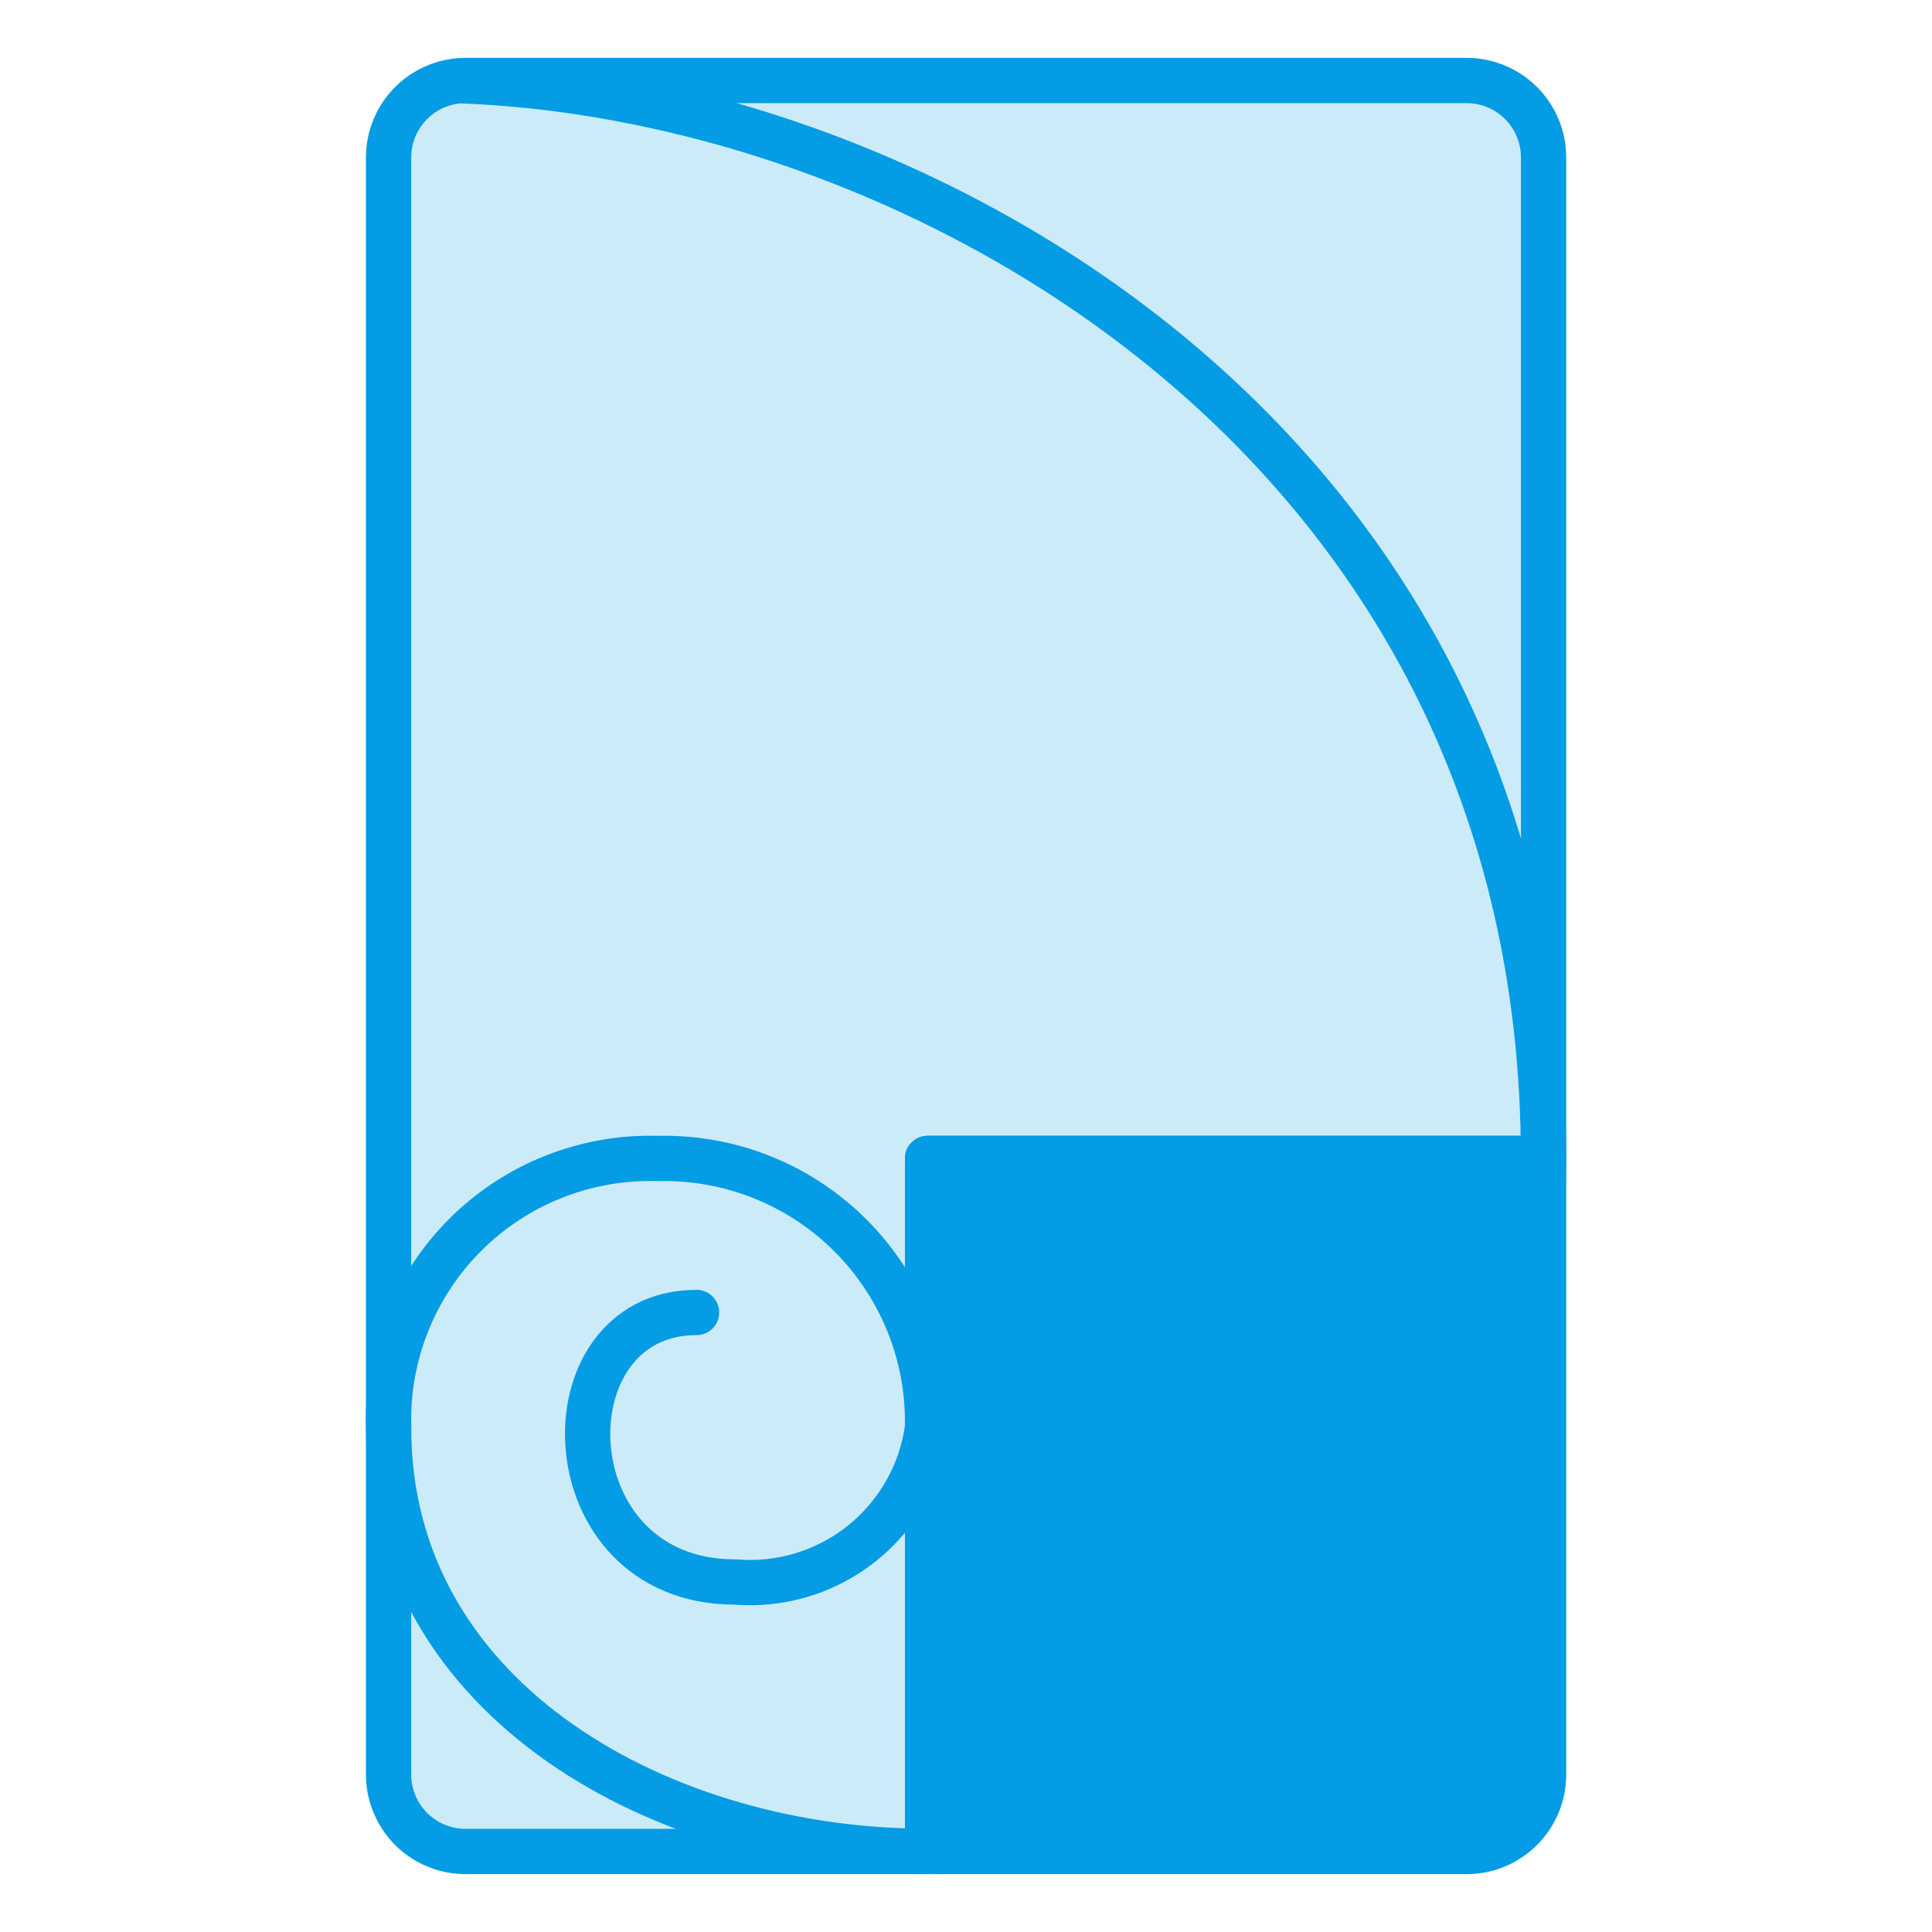
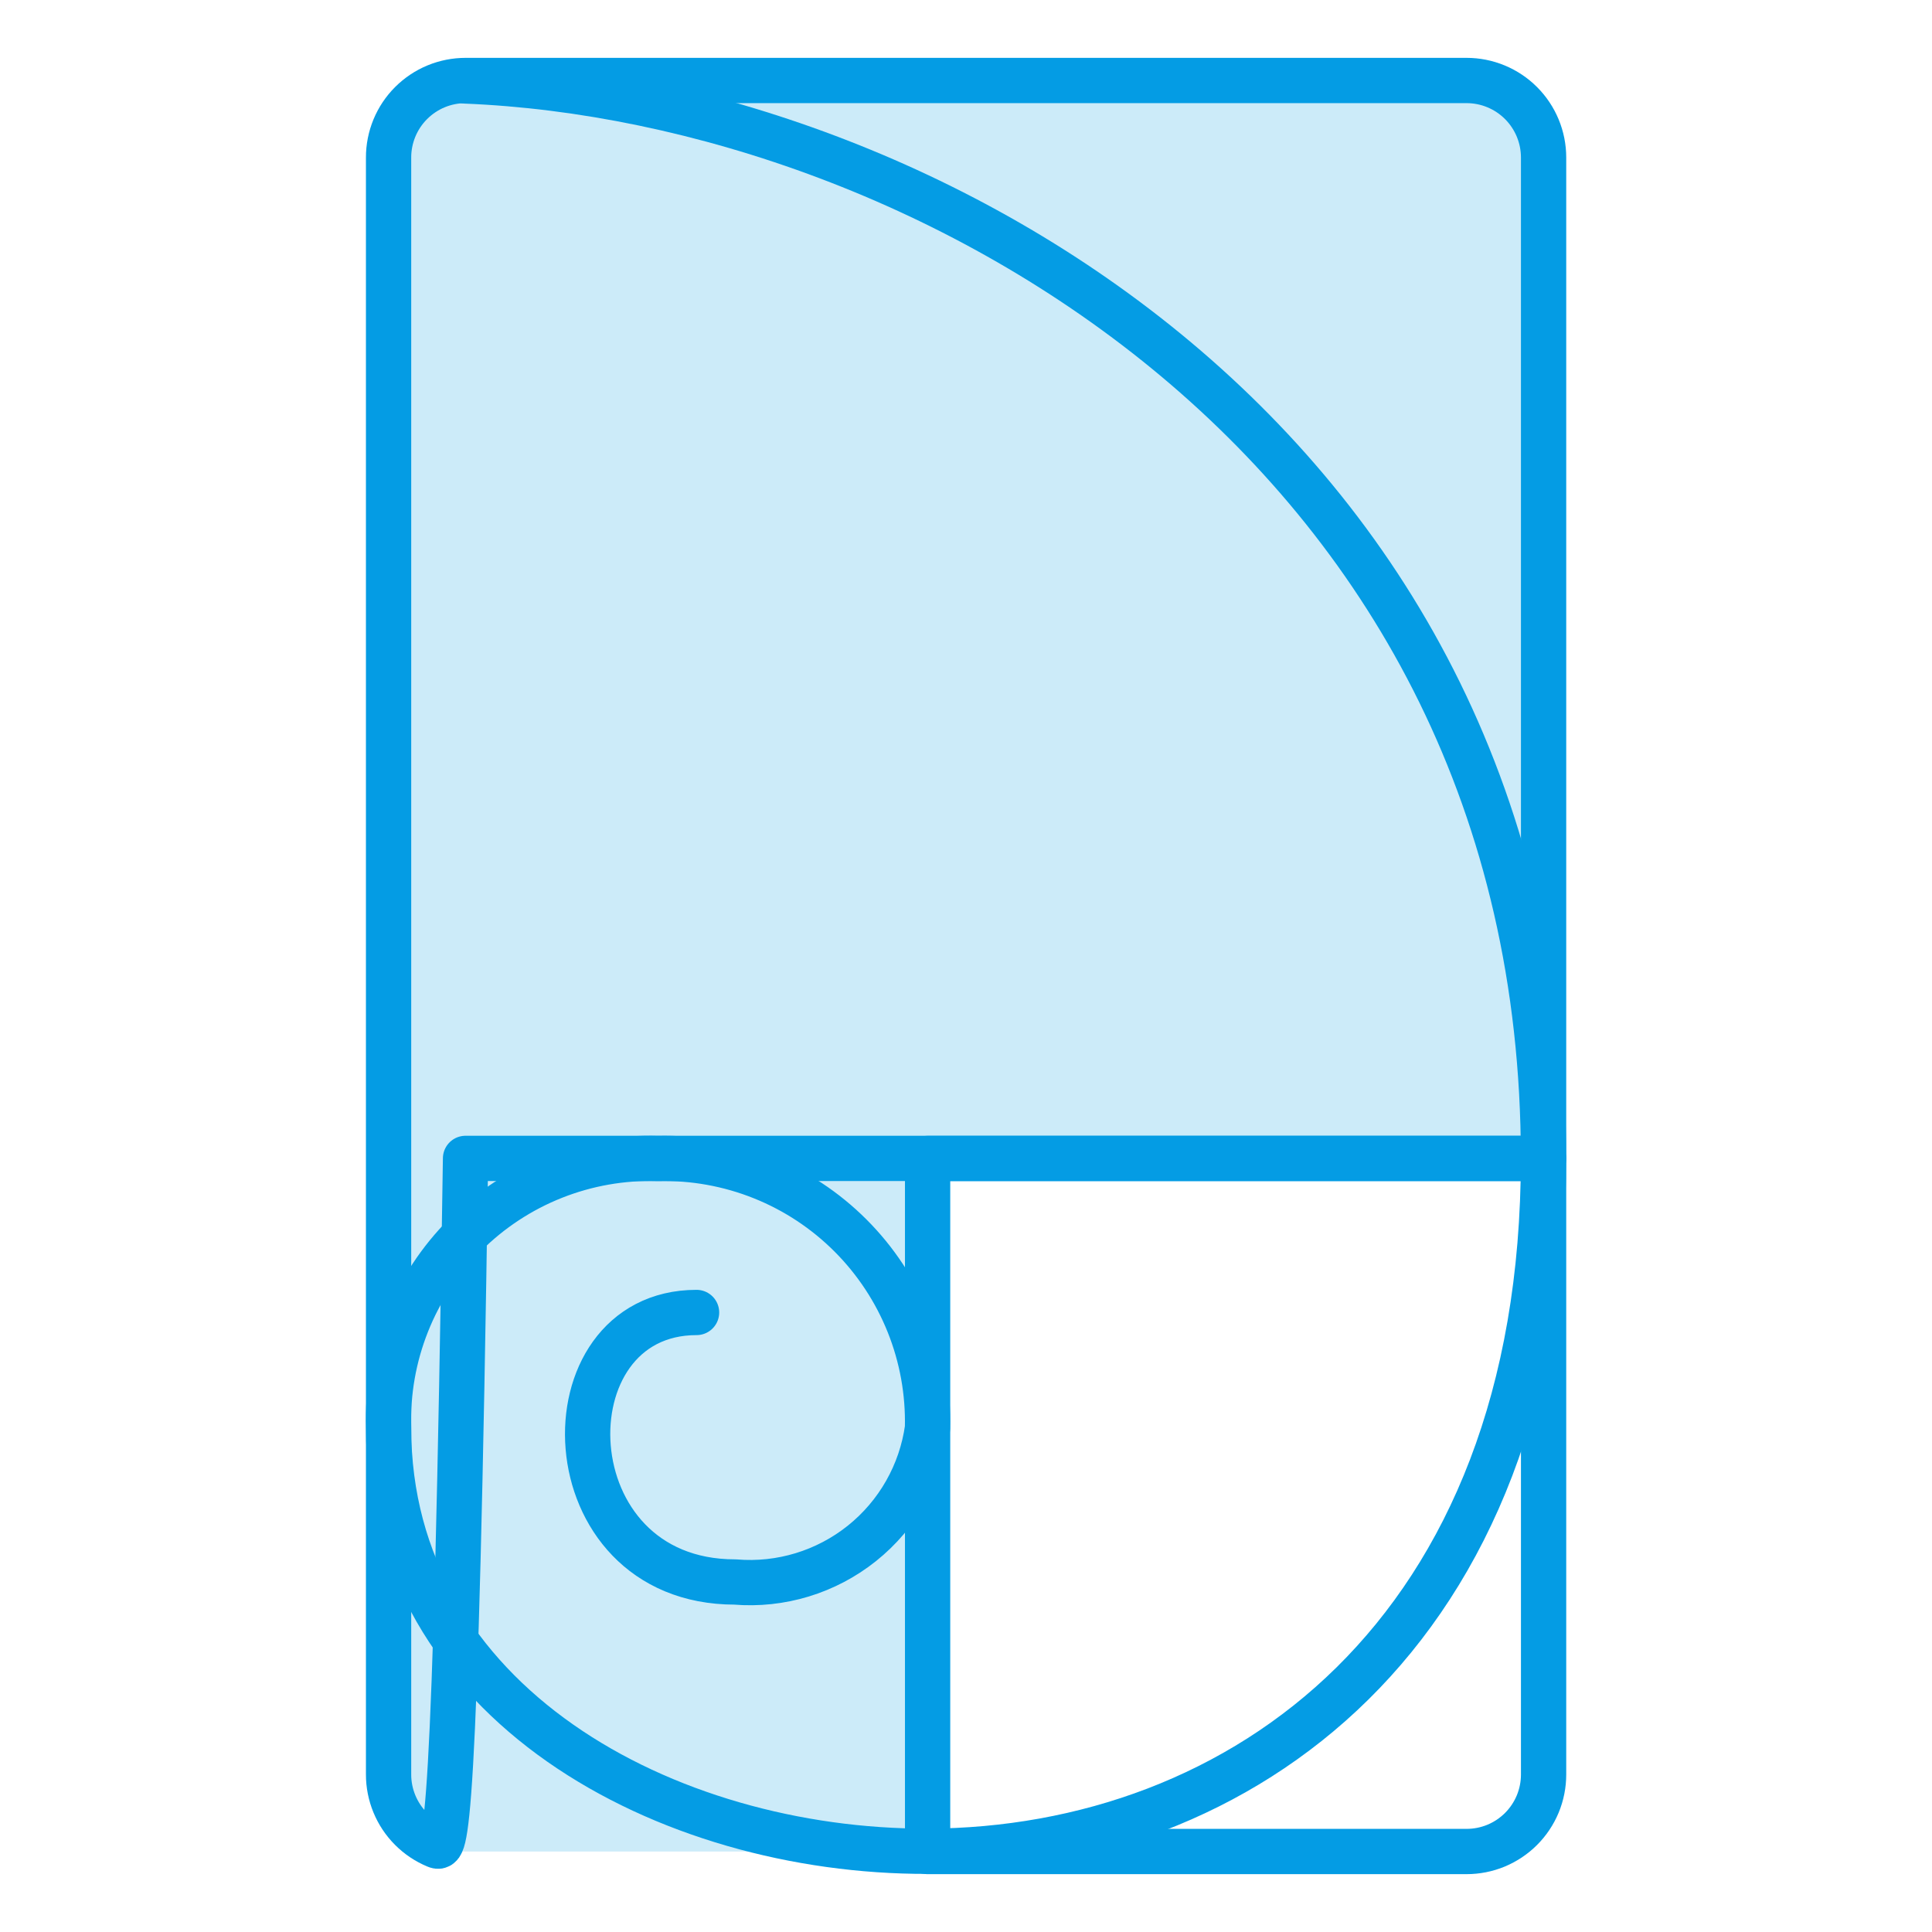
<svg xmlns="http://www.w3.org/2000/svg" width="128" height="128" viewBox="0 0 128 128" fill="none">
-   <path d="M102.267 76.752V117.563C102.267 118.233 102.136 118.897 101.88 119.517C101.623 120.136 101.247 120.699 100.773 121.173C100.299 121.647 99.736 122.023 99.117 122.28C98.497 122.536 97.833 122.667 97.163 122.667H61.456V76.752H102.267Z" fill="#049CE4" />
  <path d="M102.267 10.437V76.747H61.456V122.667H30.843C30.173 122.667 29.509 122.535 28.89 122.278C28.271 122.021 27.709 121.645 27.236 121.171C26.762 120.697 26.387 120.135 26.131 119.515C25.875 118.896 25.743 118.233 25.744 117.563V10.437C25.743 9.767 25.875 9.103 26.131 8.483C26.387 7.864 26.763 7.301 27.238 6.827C27.712 6.353 28.274 5.977 28.894 5.72C29.514 5.464 30.178 5.333 30.848 5.333H97.163C98.516 5.333 99.815 5.871 100.772 6.828C101.729 7.785 102.267 9.084 102.267 10.437Z" fill="#049CE4" fill-opacity="0.2" />
  <path d="M30.843 5.365C61.242 6.592 102.261 29.6 102.261 76.731C102.261 108.357 82.123 122.597 61.45 122.651C44.165 122.693 25.744 112.853 25.744 94.587C25.674 92.224 26.089 89.873 26.962 87.677C27.834 85.48 29.147 83.486 30.819 81.815C32.49 80.145 34.486 78.834 36.683 77.963C38.88 77.093 41.232 76.68 43.594 76.752C45.955 76.695 48.302 77.118 50.495 77.995C52.687 78.872 54.678 80.185 56.347 81.855C58.017 83.525 59.33 85.516 60.207 87.708C61.085 89.9 61.508 92.247 61.45 94.608C61.034 97.617 59.48 100.352 57.108 102.25C54.735 104.148 51.726 105.064 48.699 104.811C36.352 104.811 35.947 86.955 46.149 86.955" stroke="#049CE4" stroke-width="3" stroke-linecap="round" stroke-linejoin="round" />
  <path d="M102.267 76.752V117.563C102.267 118.233 102.136 118.897 101.88 119.517C101.623 120.136 101.247 120.699 100.773 121.173C100.299 121.647 99.736 122.023 99.117 122.28C98.497 122.536 97.833 122.667 97.163 122.667H61.456V76.752H102.267Z" stroke="#049CE4" stroke-width="3" stroke-linecap="round" stroke-linejoin="round" />
-   <path d="M102.267 10.437V76.747H61.456V122.667H30.843C30.173 122.667 29.509 122.535 28.89 122.278C28.271 122.021 27.709 121.645 27.236 121.171C26.762 120.697 26.387 120.135 26.131 119.515C25.875 118.896 25.743 118.233 25.744 117.563V10.437C25.743 9.767 25.875 9.103 26.131 8.483C26.387 7.864 26.763 7.301 27.238 6.827C27.712 6.353 28.274 5.977 28.894 5.72C29.514 5.464 30.178 5.333 30.848 5.333H97.163C98.516 5.333 99.815 5.871 100.772 6.828C101.729 7.785 102.267 9.084 102.267 10.437Z" stroke="#049CE4" stroke-width="3" stroke-linecap="round" stroke-linejoin="round" />
+   <path d="M102.267 10.437V76.747H61.456H30.843C30.173 122.667 29.509 122.535 28.89 122.278C28.271 122.021 27.709 121.645 27.236 121.171C26.762 120.697 26.387 120.135 26.131 119.515C25.875 118.896 25.743 118.233 25.744 117.563V10.437C25.743 9.767 25.875 9.103 26.131 8.483C26.387 7.864 26.763 7.301 27.238 6.827C27.712 6.353 28.274 5.977 28.894 5.72C29.514 5.464 30.178 5.333 30.848 5.333H97.163C98.516 5.333 99.815 5.871 100.772 6.828C101.729 7.785 102.267 9.084 102.267 10.437Z" stroke="#049CE4" stroke-width="3" stroke-linecap="round" stroke-linejoin="round" />
</svg>